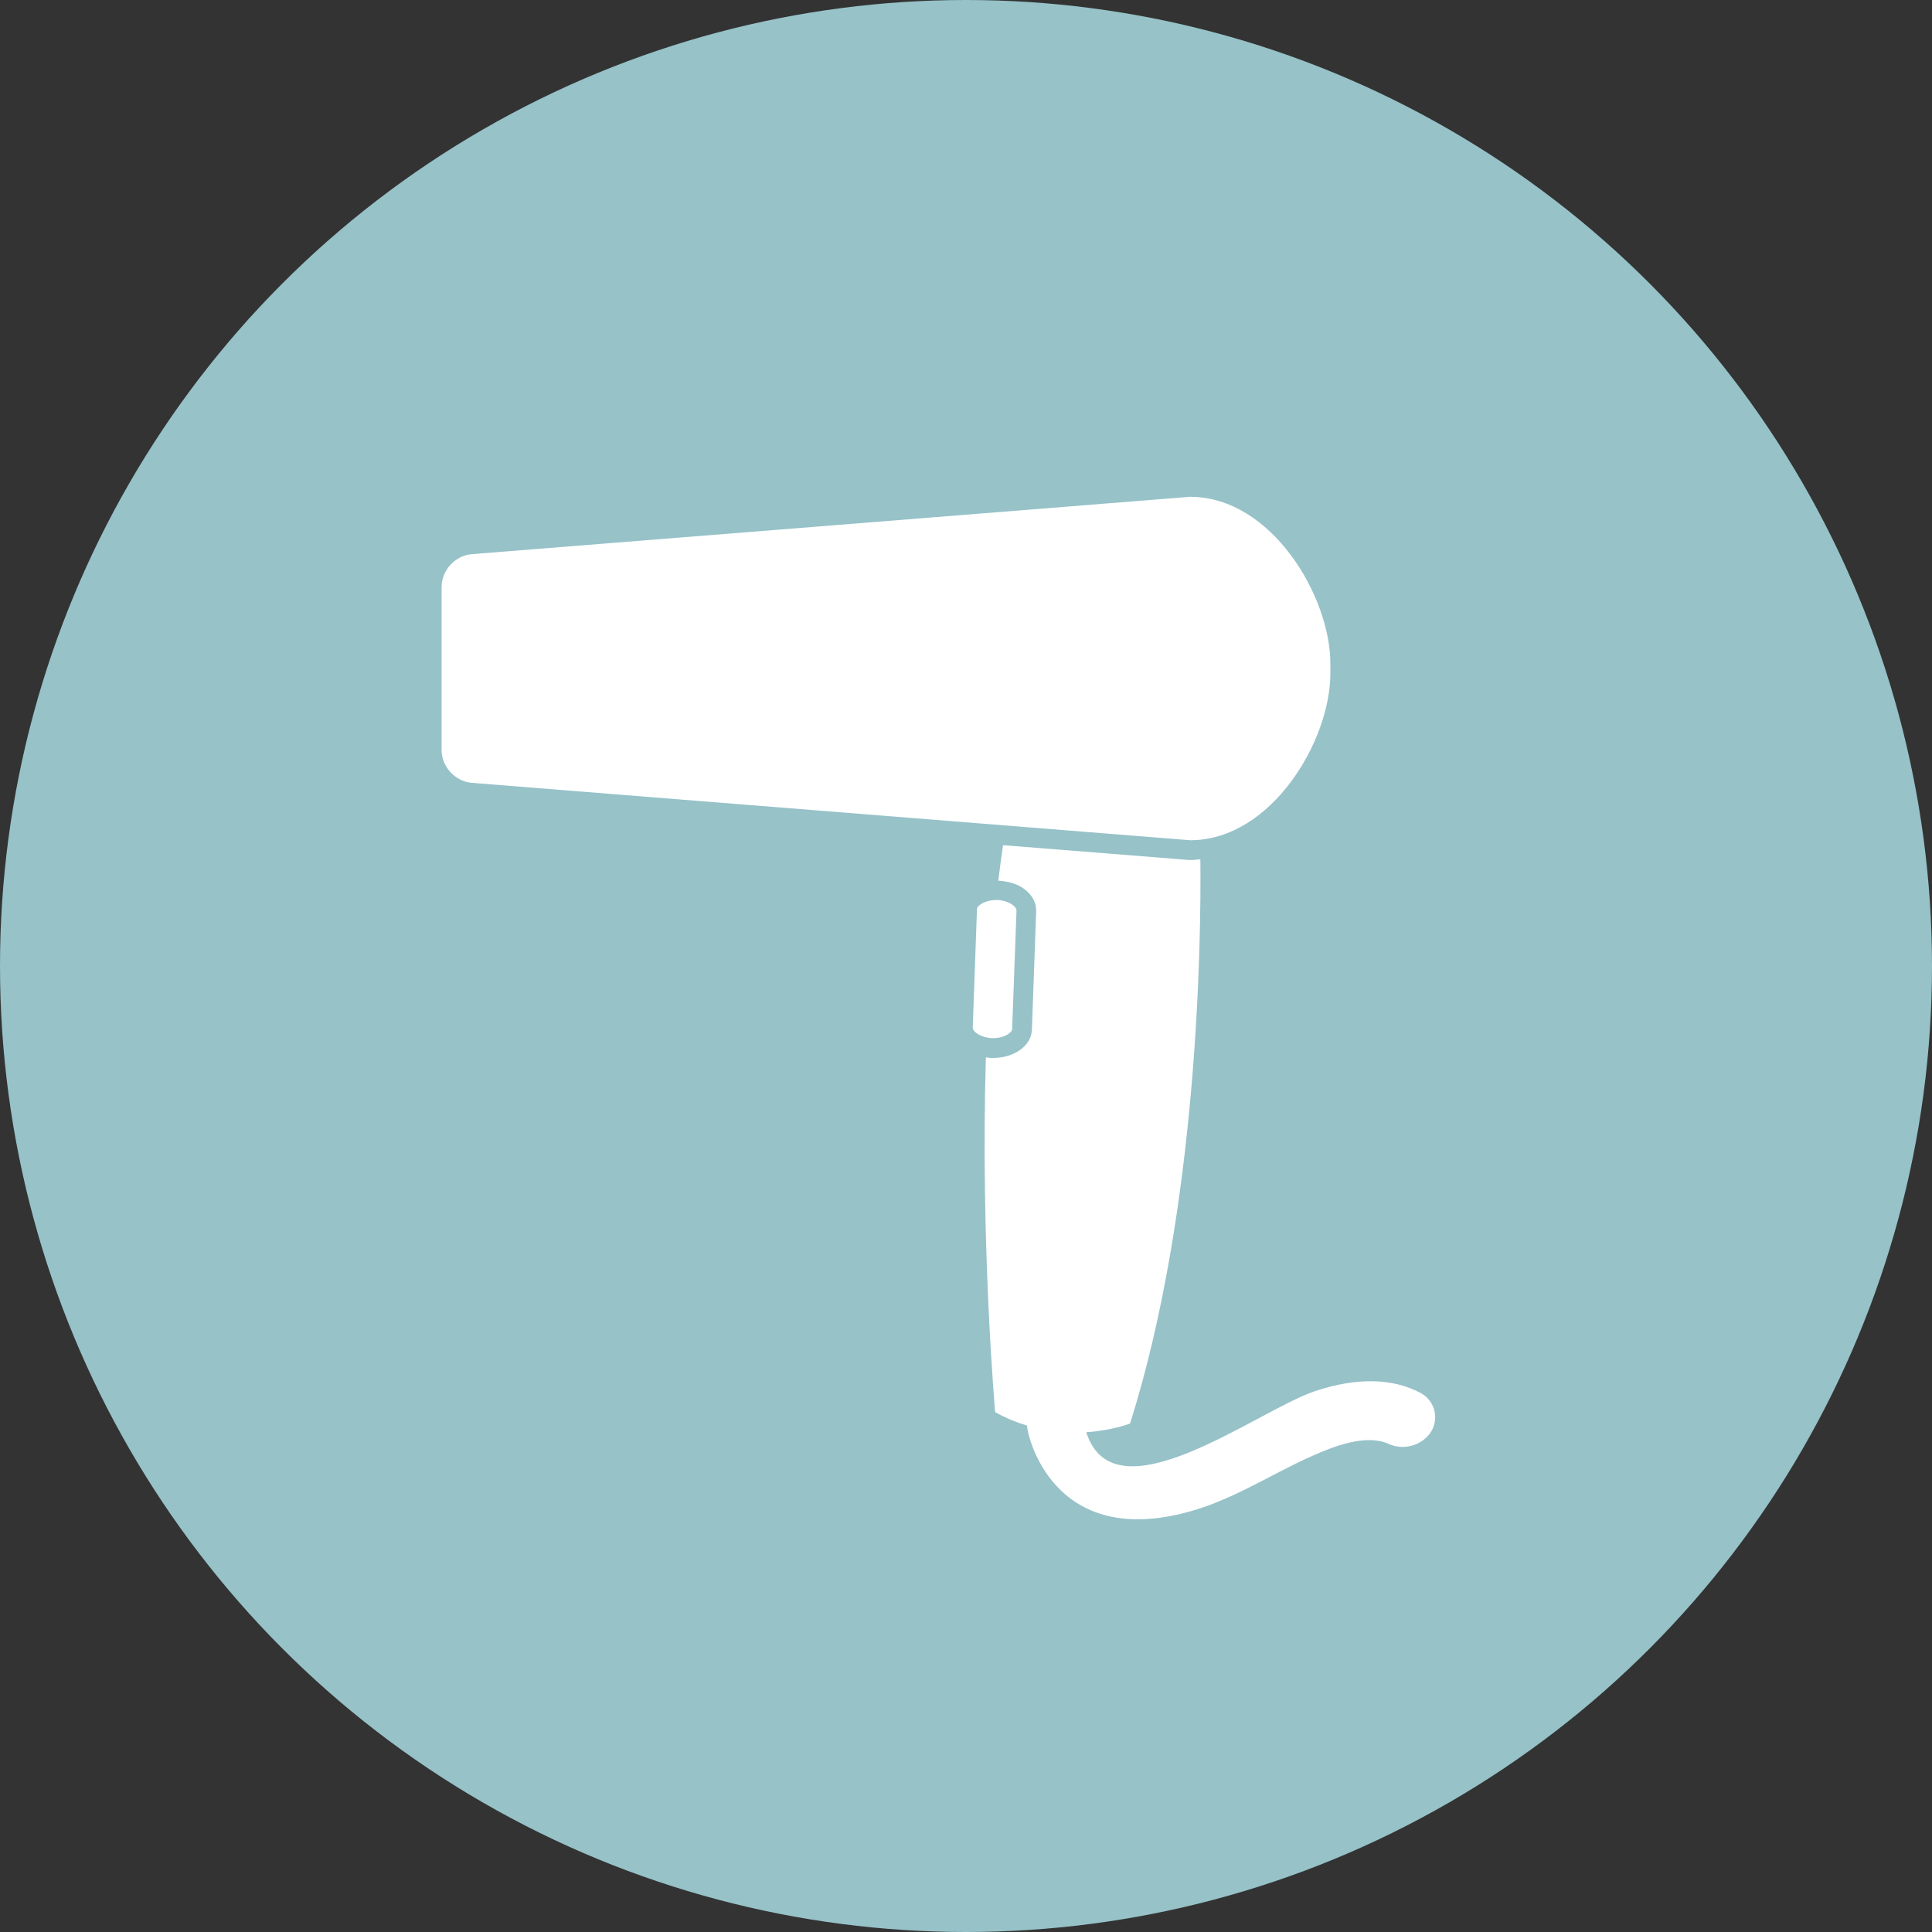
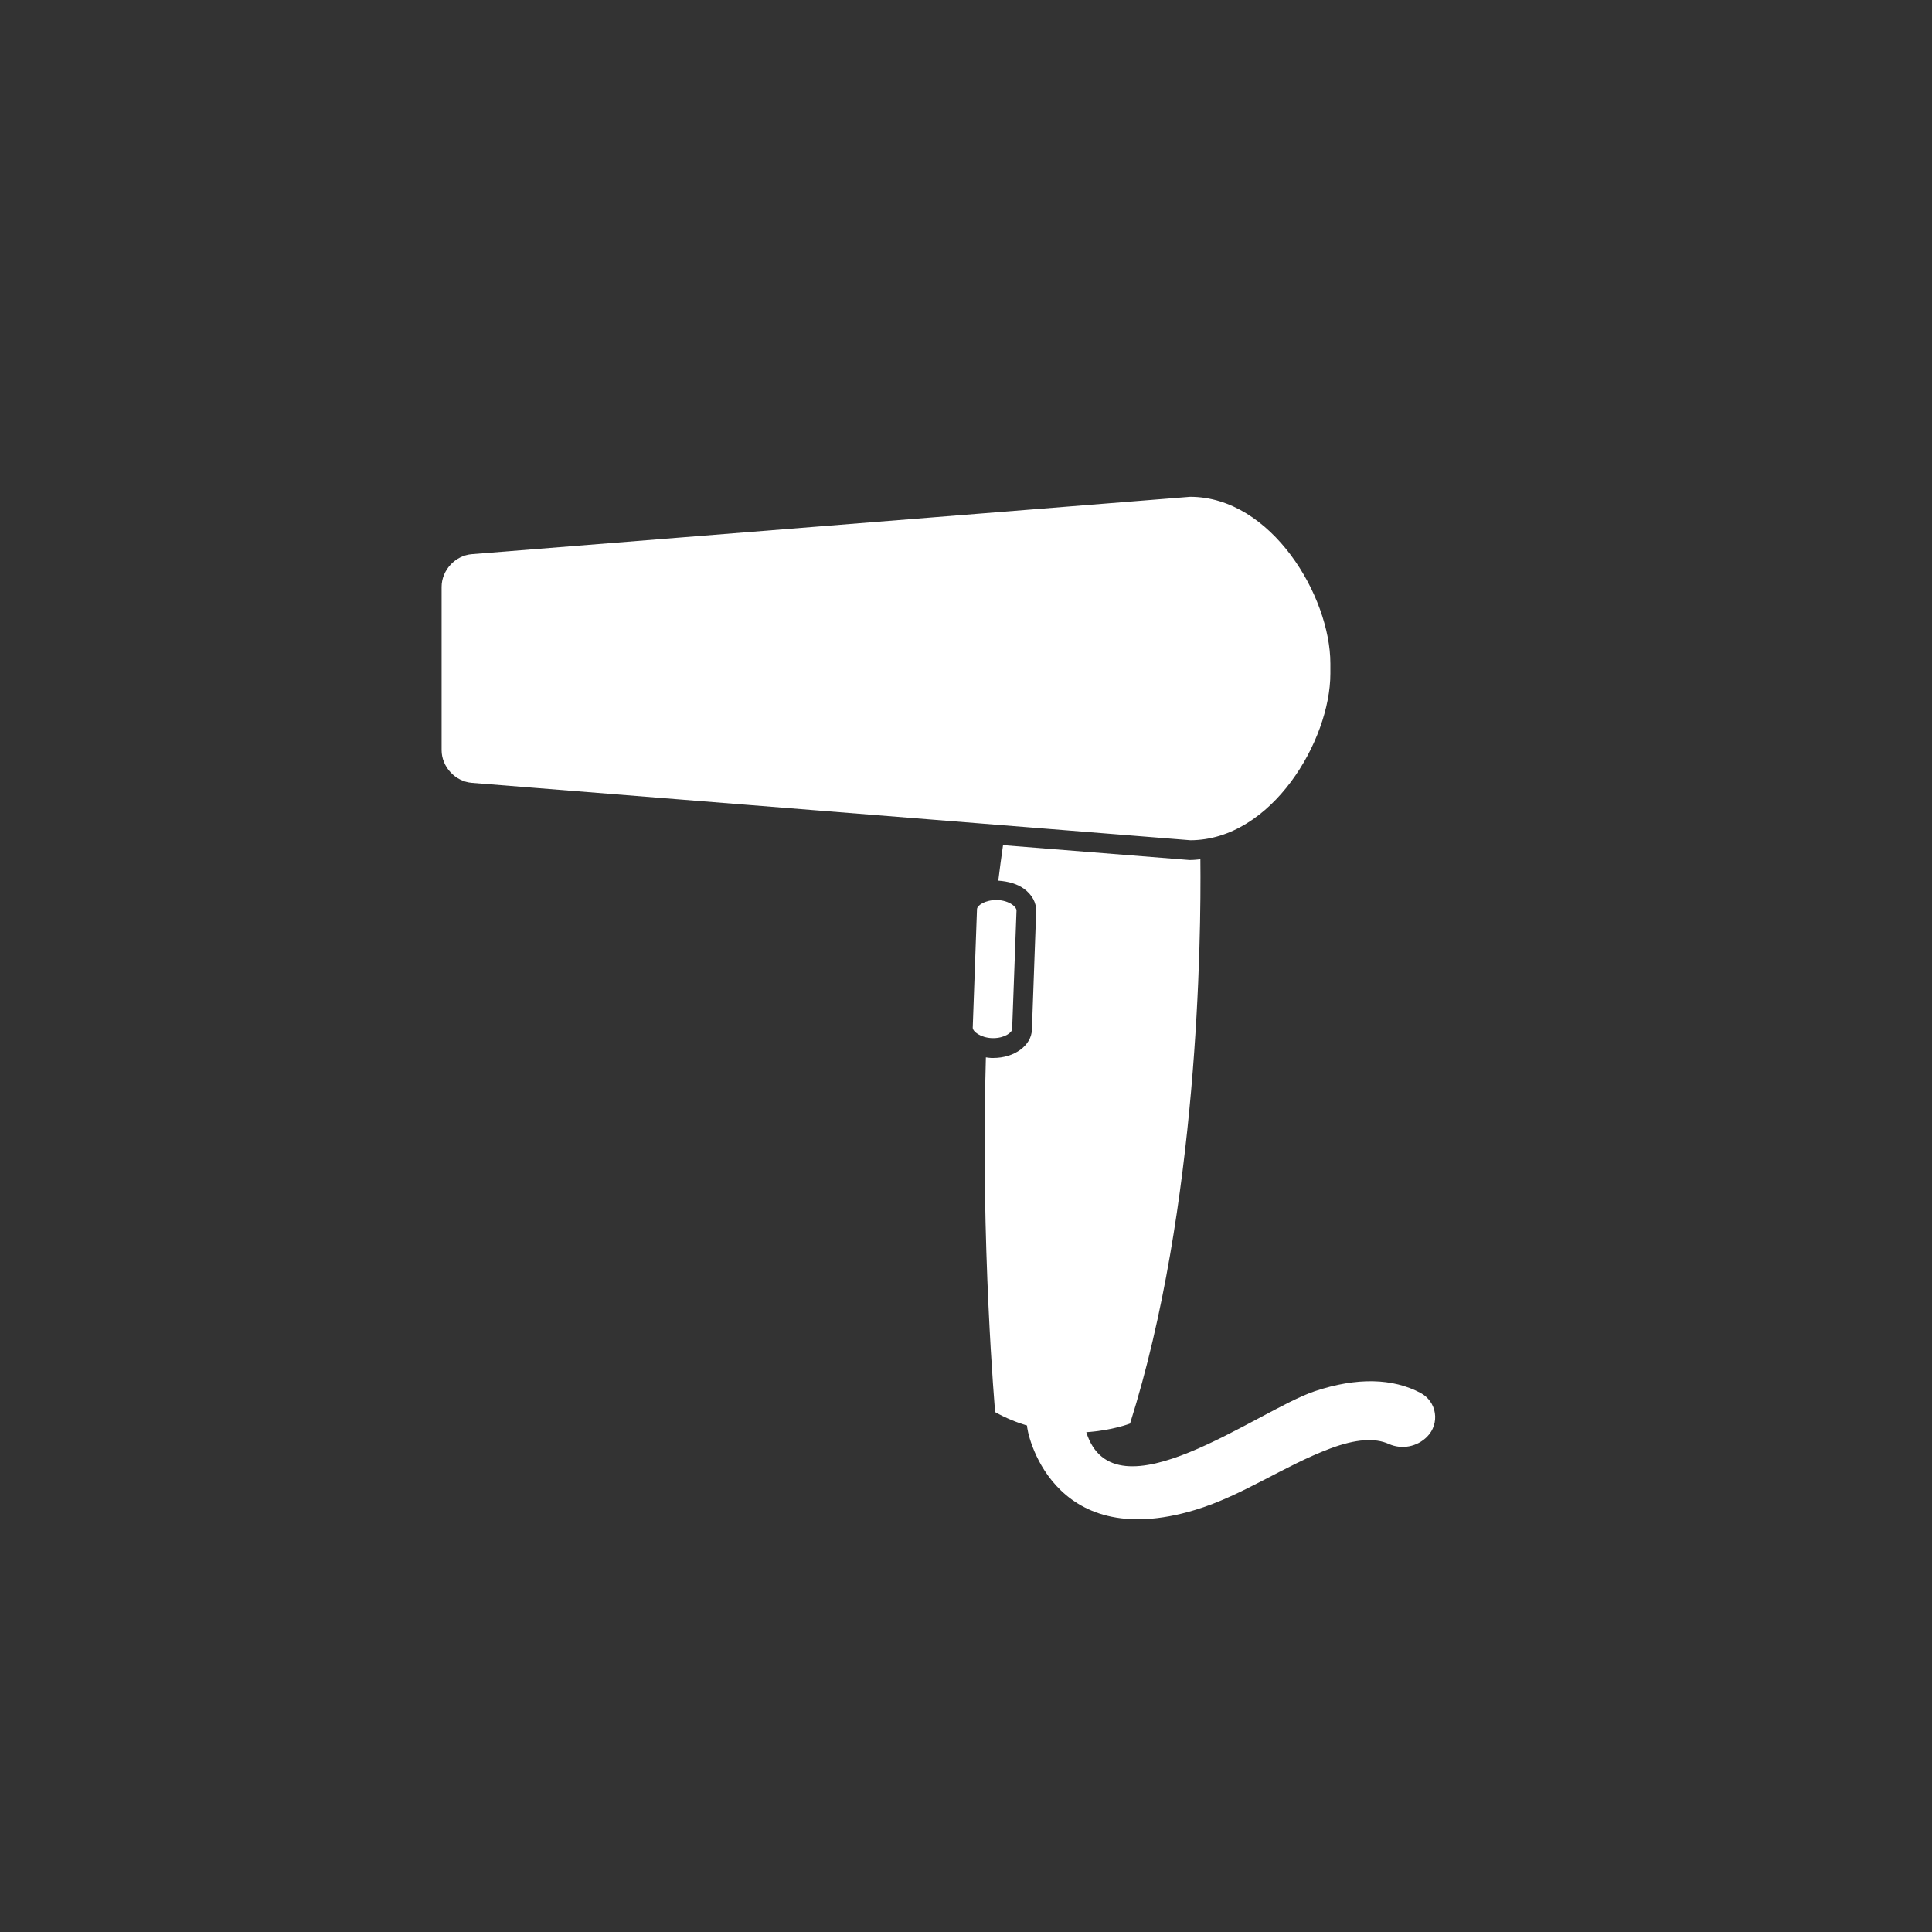
<svg xmlns="http://www.w3.org/2000/svg" width="35px" height="35px" viewBox="0 0 35 35" version="1.1">
  <rect x="0" y="0" width="35" height="35" fill="#333333" stroke="none" />
  <title>icon-phon</title>
  <desc>Created with Sketch.</desc>
  <defs />
  <g id="Page-1" stroke="none" stroke-width="1" fill="none" fill-rule="evenodd">
    <g id="rooms" transform="translate(-1034, -1210)" fill-rule="nonzero">
      <g id="icon-phon" transform="translate(1034, 1210)">
-         <circle id="Oval-2" fill="#96C2C8" cx="17.5" cy="17.5" r="17.5" />
        <path d="M25.857,26.024 C25.856,26.025 25.855,26.026 25.854,26.027 C25.673,26.211 25.396,26.264 25.16,26.159 C24.906,26.045 24.563,26.069 24.104,26.239 C23.261,26.554 22.511,27.094 21.65,27.354 C19.024,28.148 18.589,25.903 18.607,25.826 C18.418,25.769 18.225,25.692 18.028,25.582 C18.028,25.582 17.759,22.538 17.86,19.155 C17.893,19.159 17.925,19.165 17.96,19.166 L17.993,19.166 C18.375,19.166 18.684,18.942 18.694,18.655 L18.771,16.51 C18.777,16.355 18.696,16.205 18.546,16.098 C18.428,16.014 18.272,15.967 18.085,15.954 C18.111,15.737 18.141,15.522 18.171,15.311 L21.546,15.58 L21.56,15.58 C21.622,15.58 21.685,15.573 21.746,15.567 C21.761,17.017 21.709,21.877 20.472,25.789 C20.472,25.789 20.155,25.914 19.679,25.946 C20.187,27.555 22.781,25.55 23.819,25.203 C24.582,24.948 25.233,24.967 25.736,25.235 C25.875,25.309 25.971,25.444 25.994,25.599 C26.018,25.754 25.967,25.912 25.857,26.024 Z M17.622,18.615 L17.699,16.47 C17.702,16.404 17.839,16.304 18.062,16.304 L18.063,16.304 C18.168,16.308 18.269,16.339 18.339,16.389 C18.388,16.423 18.416,16.464 18.415,16.495 L18.336,18.641 C18.335,18.706 18.197,18.807 17.993,18.807 L17.972,18.807 C17.765,18.799 17.619,18.687 17.622,18.615 Z M8.549,14.182 C8.246,14.158 8,13.891 8,13.588 L8,10.633 C8,10.33 8.246,10.063 8.549,10.039 L21.56,9 C23.034,9 24.101,10.804 24.101,12.02 L24.101,12.202 C24.101,13.416 23.037,15.216 21.567,15.222 L8.549,14.182 Z" id="Combined-Shape" fill="#FFFFFF" />
      </g>
    </g>
  </g>
</svg>